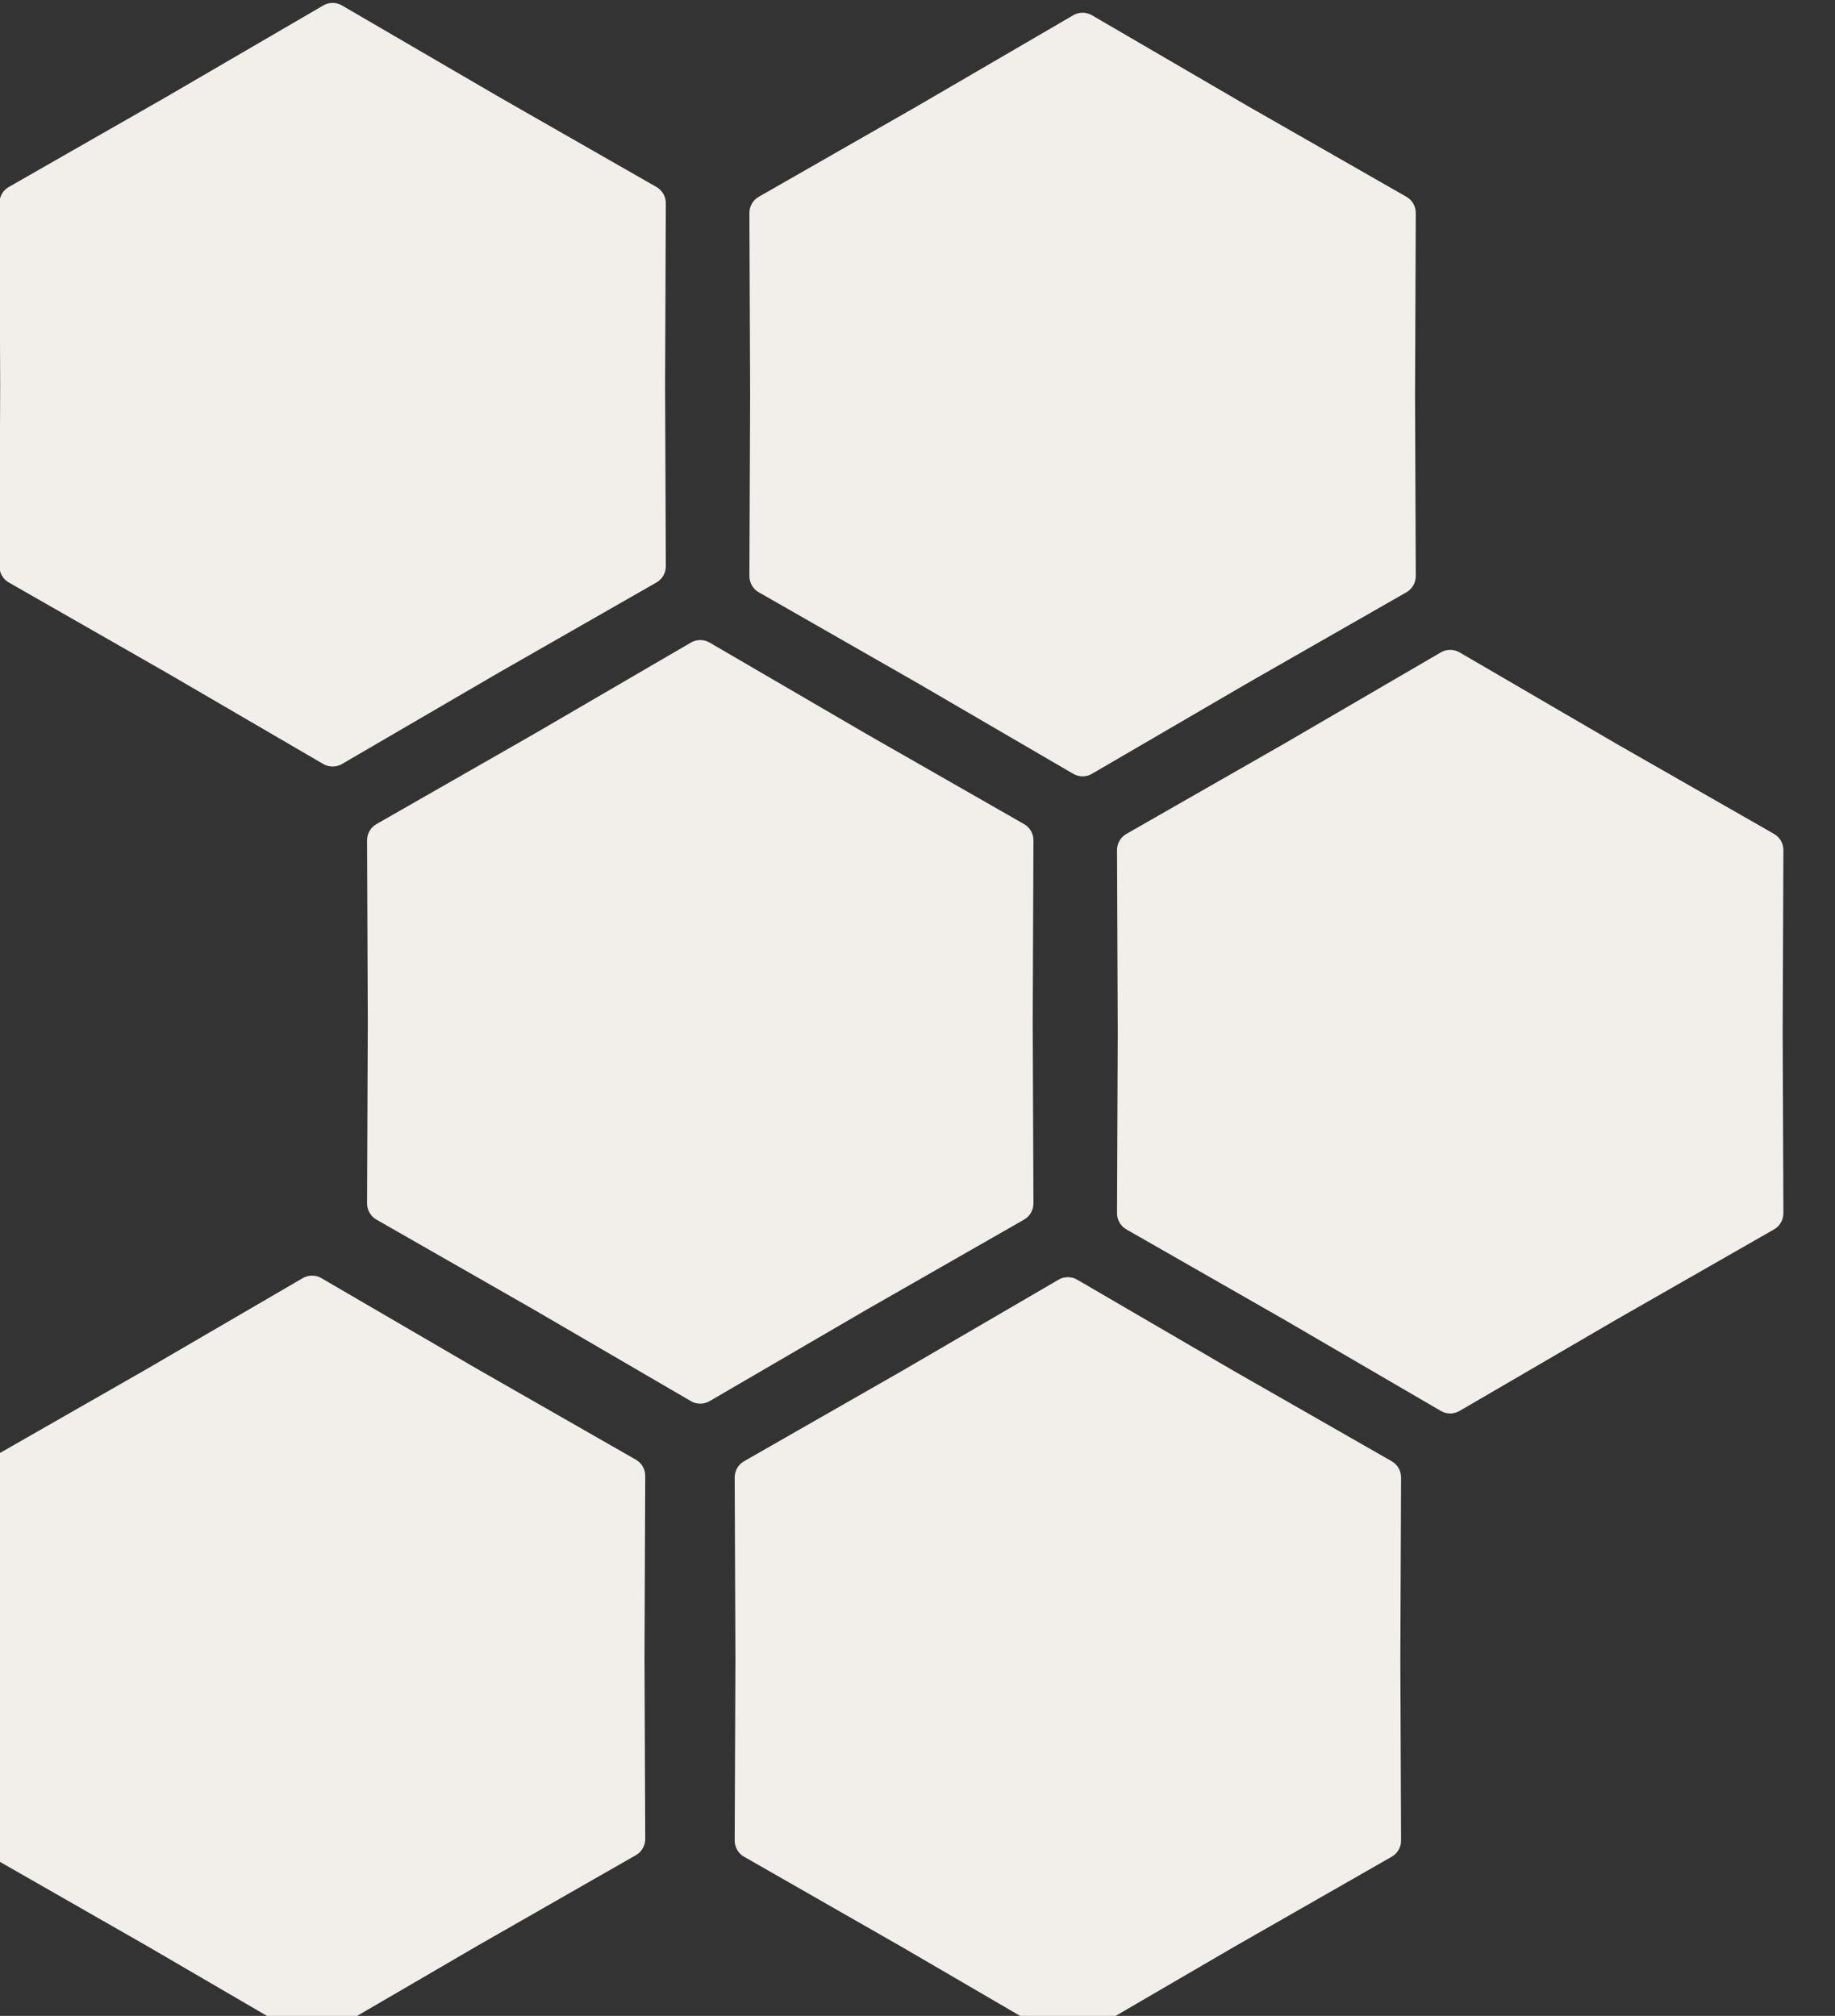
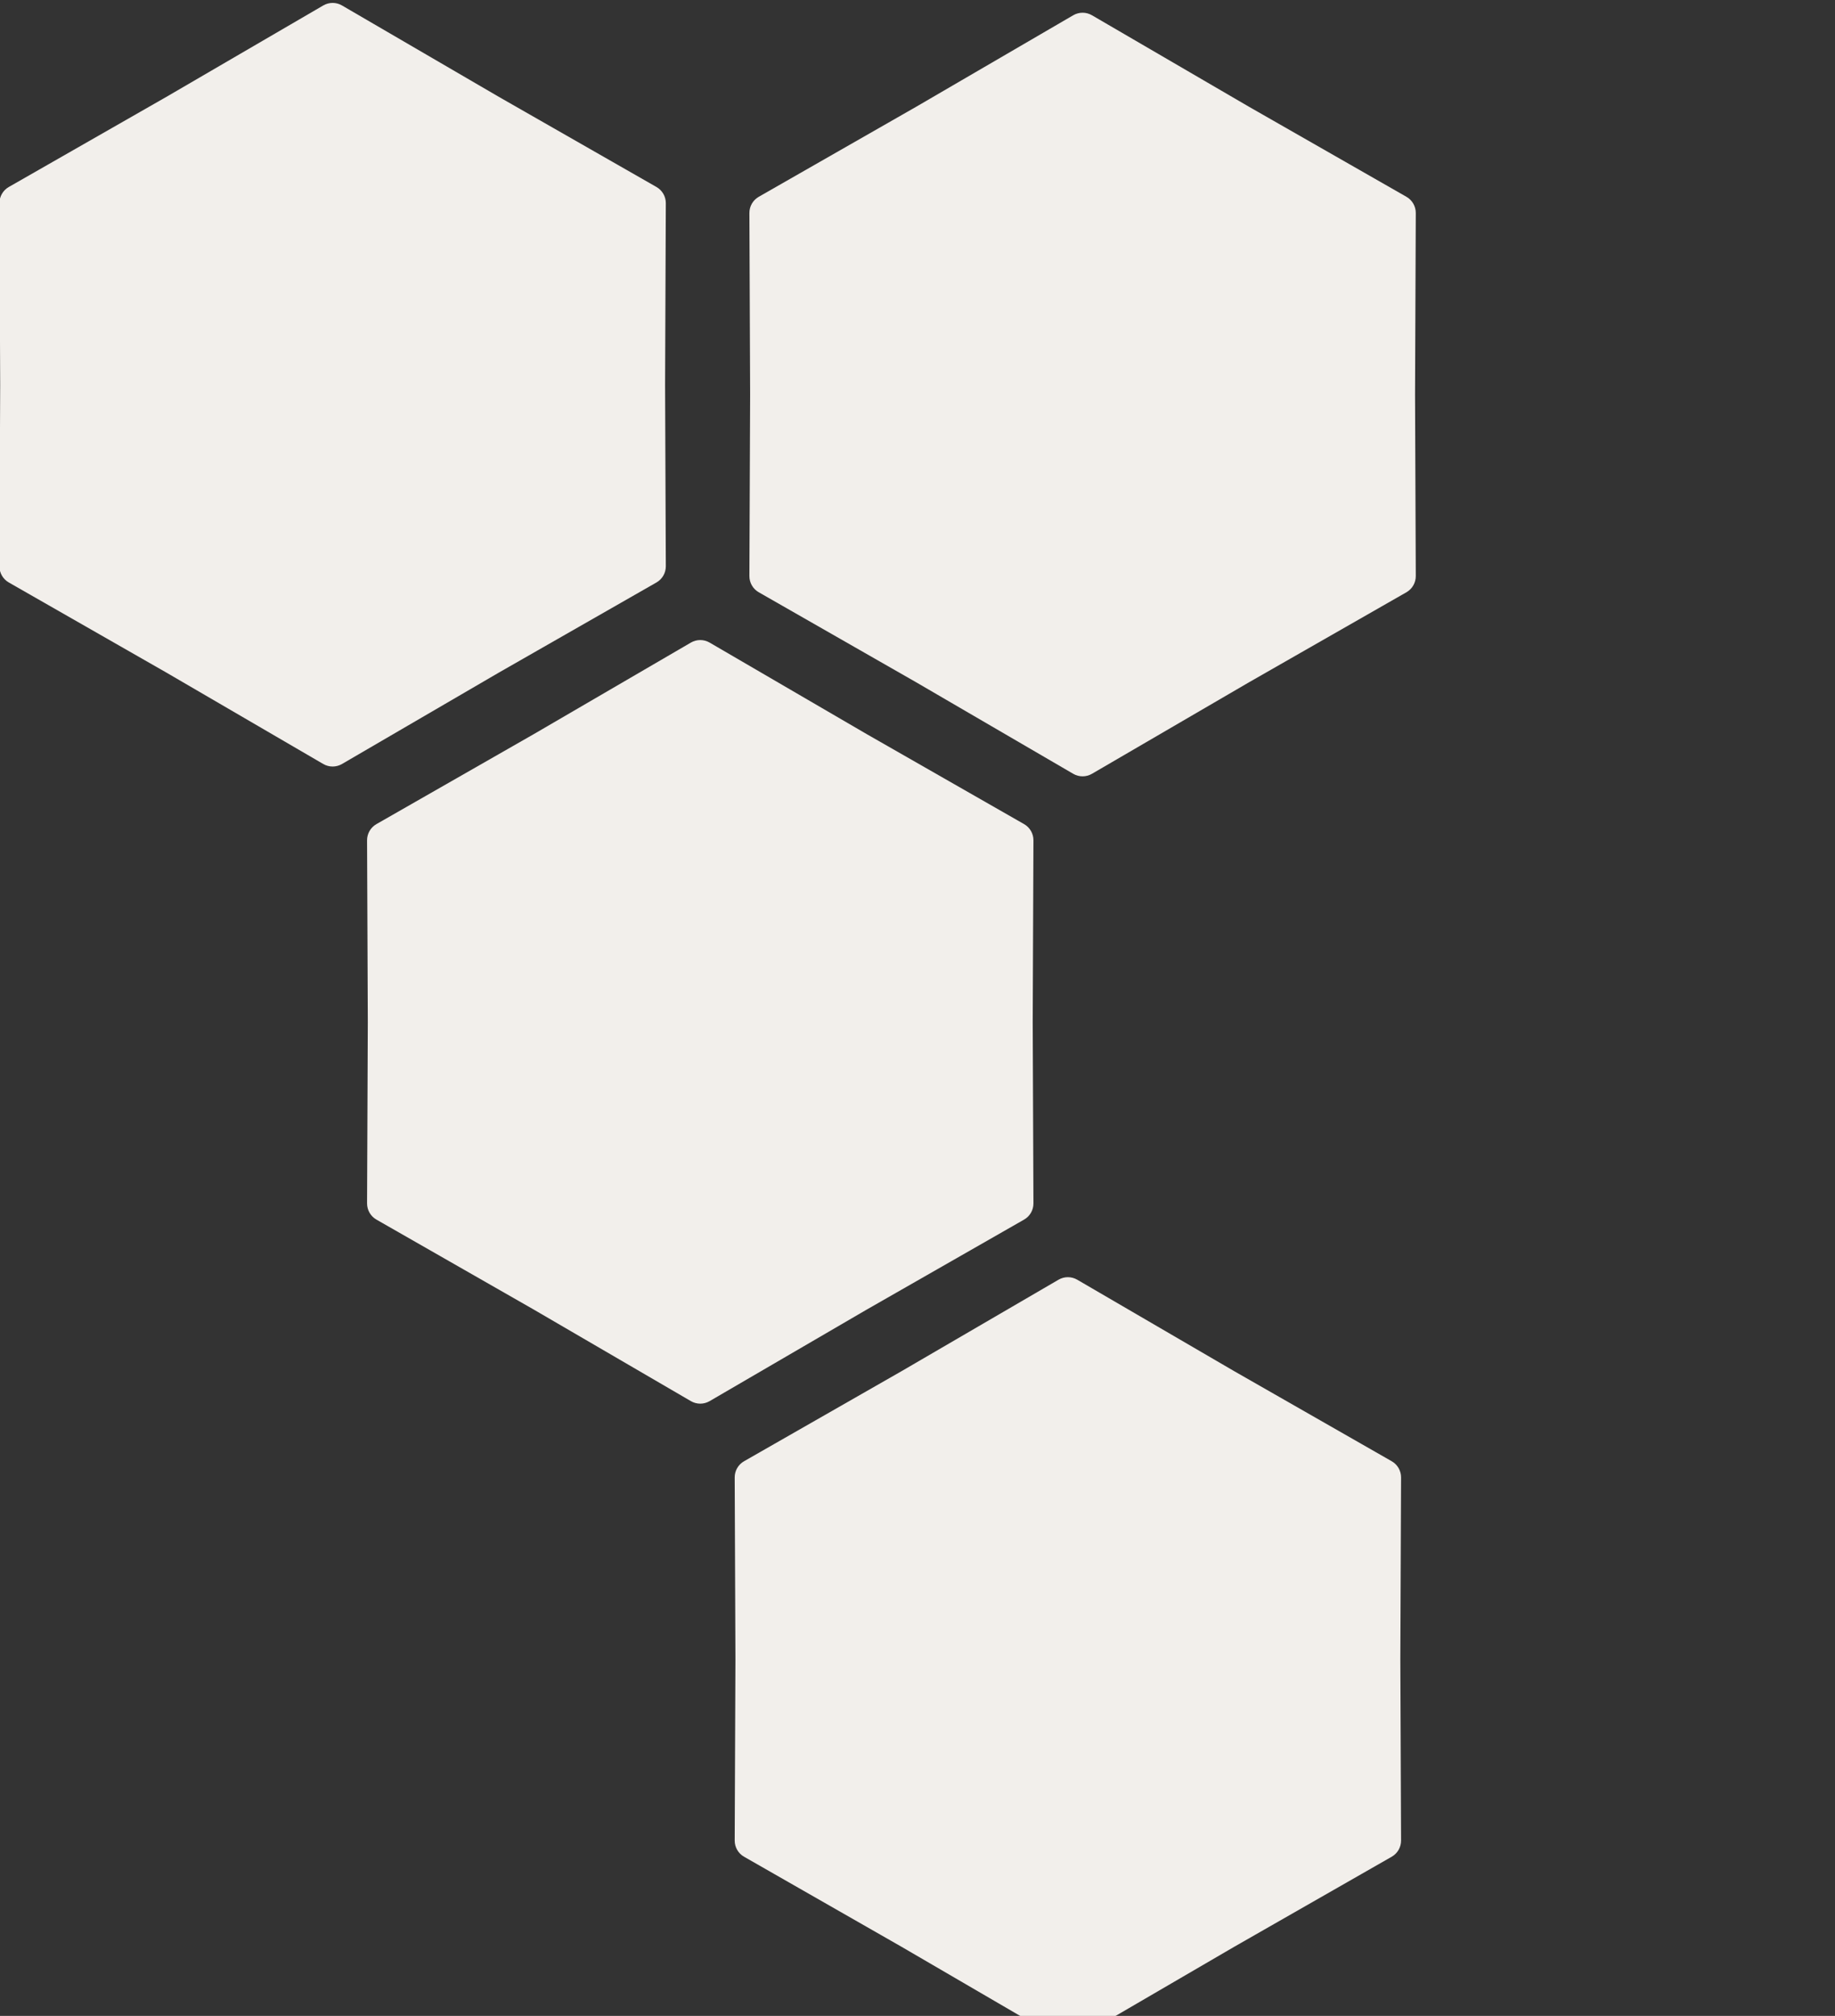
<svg xmlns="http://www.w3.org/2000/svg" width="395" height="434" viewBox="0 0 395 434" fill="none">
  <rect x="0" y="0" width="395" height="434" fill="#333333" stroke="none" />
  <g clip-path="url(#clip0_624_13120)">
    <path d="M235.051 3.284C233.806 2.559 232.268 2.559 231.023 3.284L197.255 22.963L163.329 42.367C162.078 43.082 161.309 44.415 161.315 45.855L161.473 84.939L161.315 124.022C161.309 125.462 162.078 126.795 163.329 127.51L197.255 146.915L231.023 166.593C232.268 167.319 233.806 167.319 235.051 166.593L268.819 146.915L302.745 127.51C303.995 126.795 304.765 125.462 304.759 124.022L304.601 84.939L304.759 45.855C304.765 44.415 303.995 43.082 302.745 42.367L268.819 22.963L235.051 3.284Z" fill="#F2EFEB" />
-     <path d="M314.186 140.452C312.941 139.727 311.402 139.727 310.158 140.452L276.39 160.131L242.464 179.535C241.213 180.25 240.444 181.583 240.45 183.024L240.608 222.107L240.45 261.19C240.444 262.63 241.213 263.963 242.464 264.678L276.39 284.083L310.158 303.761C311.402 304.487 312.941 304.487 314.186 303.761L347.954 284.083L381.88 264.678C383.13 263.963 383.899 262.63 383.894 261.19L383.735 222.107L383.894 183.024C383.899 181.583 383.13 180.25 381.88 179.535L347.954 160.131L314.186 140.452Z" fill="#F2EFEB" />
    <path d="M231.885 275.51C230.64 274.784 229.102 274.784 227.857 275.51L194.089 295.188L160.163 314.593C158.912 315.308 158.143 316.641 158.149 318.081L158.307 357.164L158.149 396.247C158.143 397.688 158.912 399.021 160.163 399.736L194.089 419.14L227.857 438.819C229.102 439.544 230.64 439.544 231.885 438.819L265.653 419.14L299.579 399.736C300.829 399.021 301.599 397.688 301.593 396.247L301.435 357.164L301.593 318.081C301.599 316.64 300.829 315.308 299.579 314.593L265.653 295.188L231.885 275.51Z" fill="#F2EFEB" />
    <path d="M152.75 138.342C151.505 137.616 149.967 137.616 148.722 138.342L114.954 158.02L81.028 177.425C79.778 178.14 79.008 179.473 79.014 180.913L79.172 219.996L79.014 259.079C79.008 260.52 79.778 261.853 81.028 262.568L114.954 281.972L148.722 301.651C149.967 302.376 151.505 302.376 152.75 301.651L186.518 281.972L220.444 262.568C221.695 261.853 222.464 260.52 222.458 259.079L222.3 219.996L222.458 180.913C222.464 179.473 221.695 178.14 220.444 177.425L186.518 158.02L152.75 138.342Z" fill="#F2EFEB" />
-     <path d="M69.186 275.174C67.941 274.448 66.402 274.448 65.158 275.174L31.39 294.852L-2.536 314.257C-3.787 314.972 -4.556 316.305 -4.55 317.745L-4.392 356.828L-4.55 395.911C-4.556 397.352 -3.787 398.685 -2.536 399.4L31.39 418.804L65.158 438.483C66.402 439.208 67.941 439.208 69.186 438.483L102.954 418.804L136.88 399.4C138.13 398.685 138.899 397.352 138.894 395.911L138.735 356.828L138.894 317.745C138.899 316.305 138.13 314.972 136.88 314.257L102.954 294.852L69.186 275.174Z" fill="#F2EFEB" />
    <path d="M73.615 1.174C72.371 0.448 70.832 0.448 69.587 1.174L35.819 20.852L1.893 40.257C0.643 40.972 -0.126 42.305 -0.121 43.745L0.038 82.828L-0.121 121.911C-0.126 123.352 0.643 124.685 1.893 125.4L35.819 144.804L69.587 164.483C70.832 165.208 72.371 165.208 73.615 164.483L107.383 144.804L141.309 125.4C142.56 124.685 143.329 123.352 143.323 121.911L143.165 82.828L143.323 43.745C143.329 42.305 142.56 40.972 141.309 40.257L107.383 20.852L73.615 1.174Z" fill="#F2EFEB" />
  </g>
  <defs>
    <clipPath id="clip0_624_13120">
      <rect width="395" height="434" fill="white" transform="matrix(-1 0 0 1 395 0)" />
    </clipPath>
  </defs>
</svg>